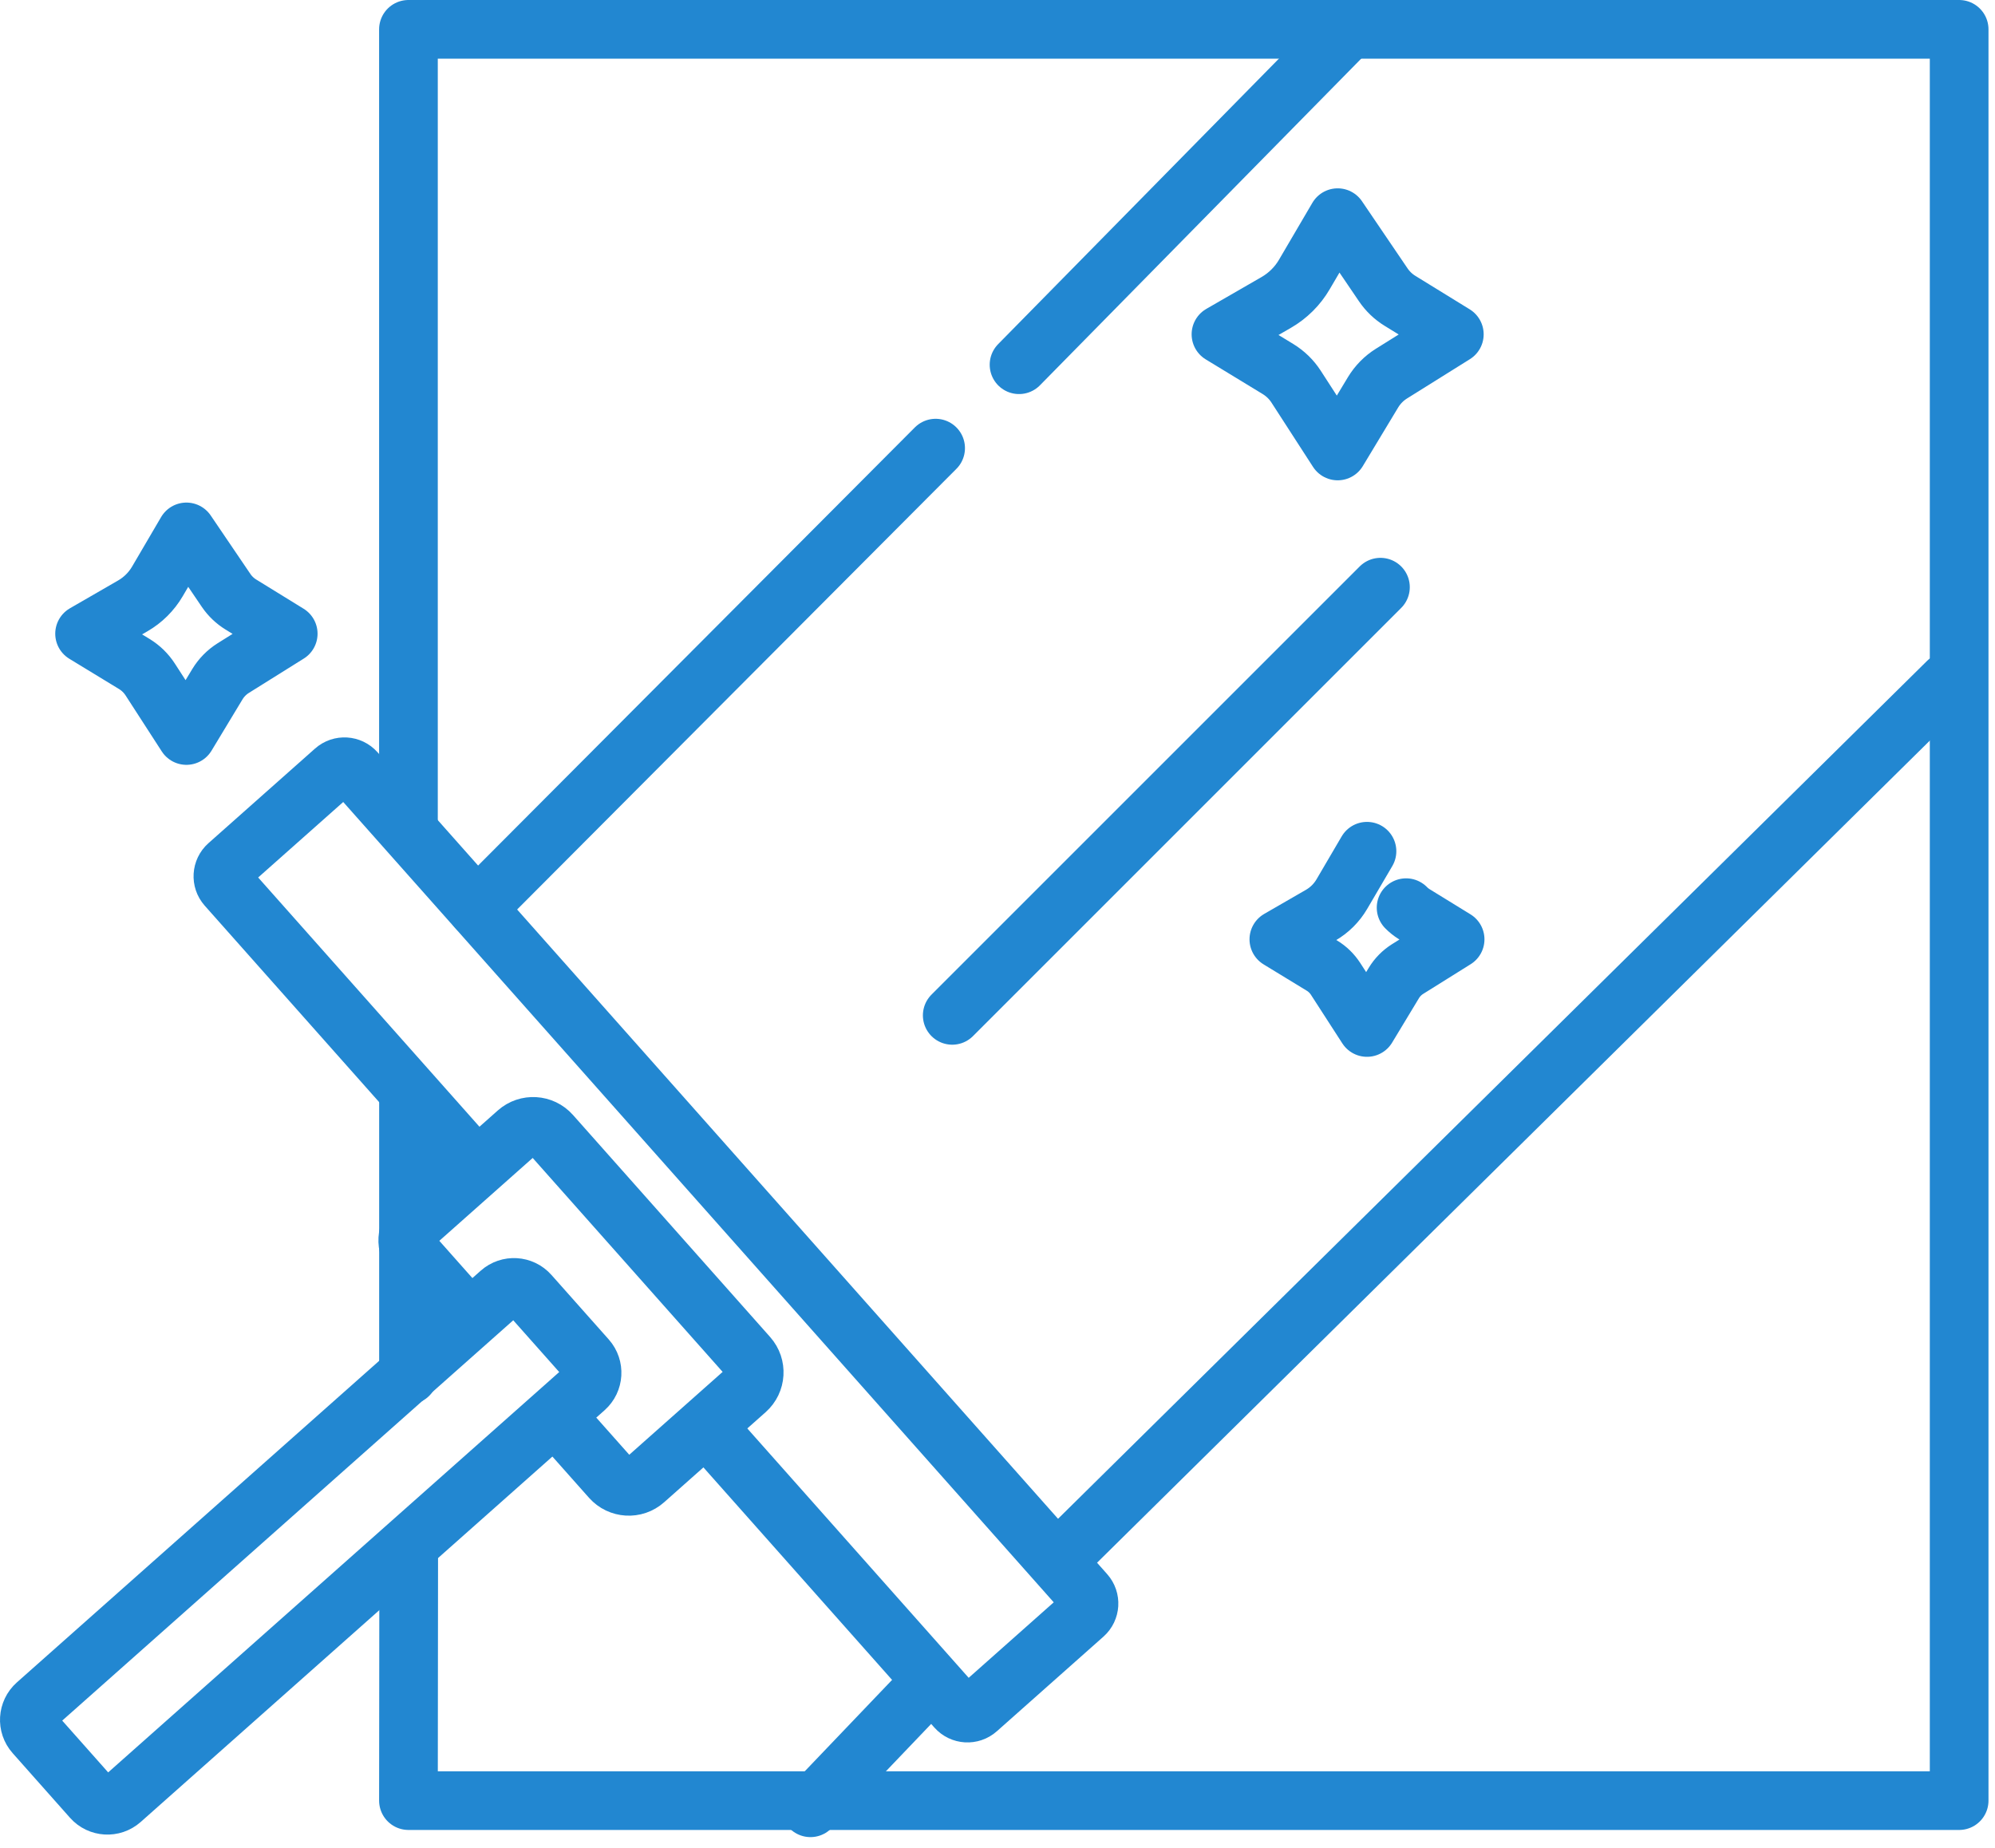
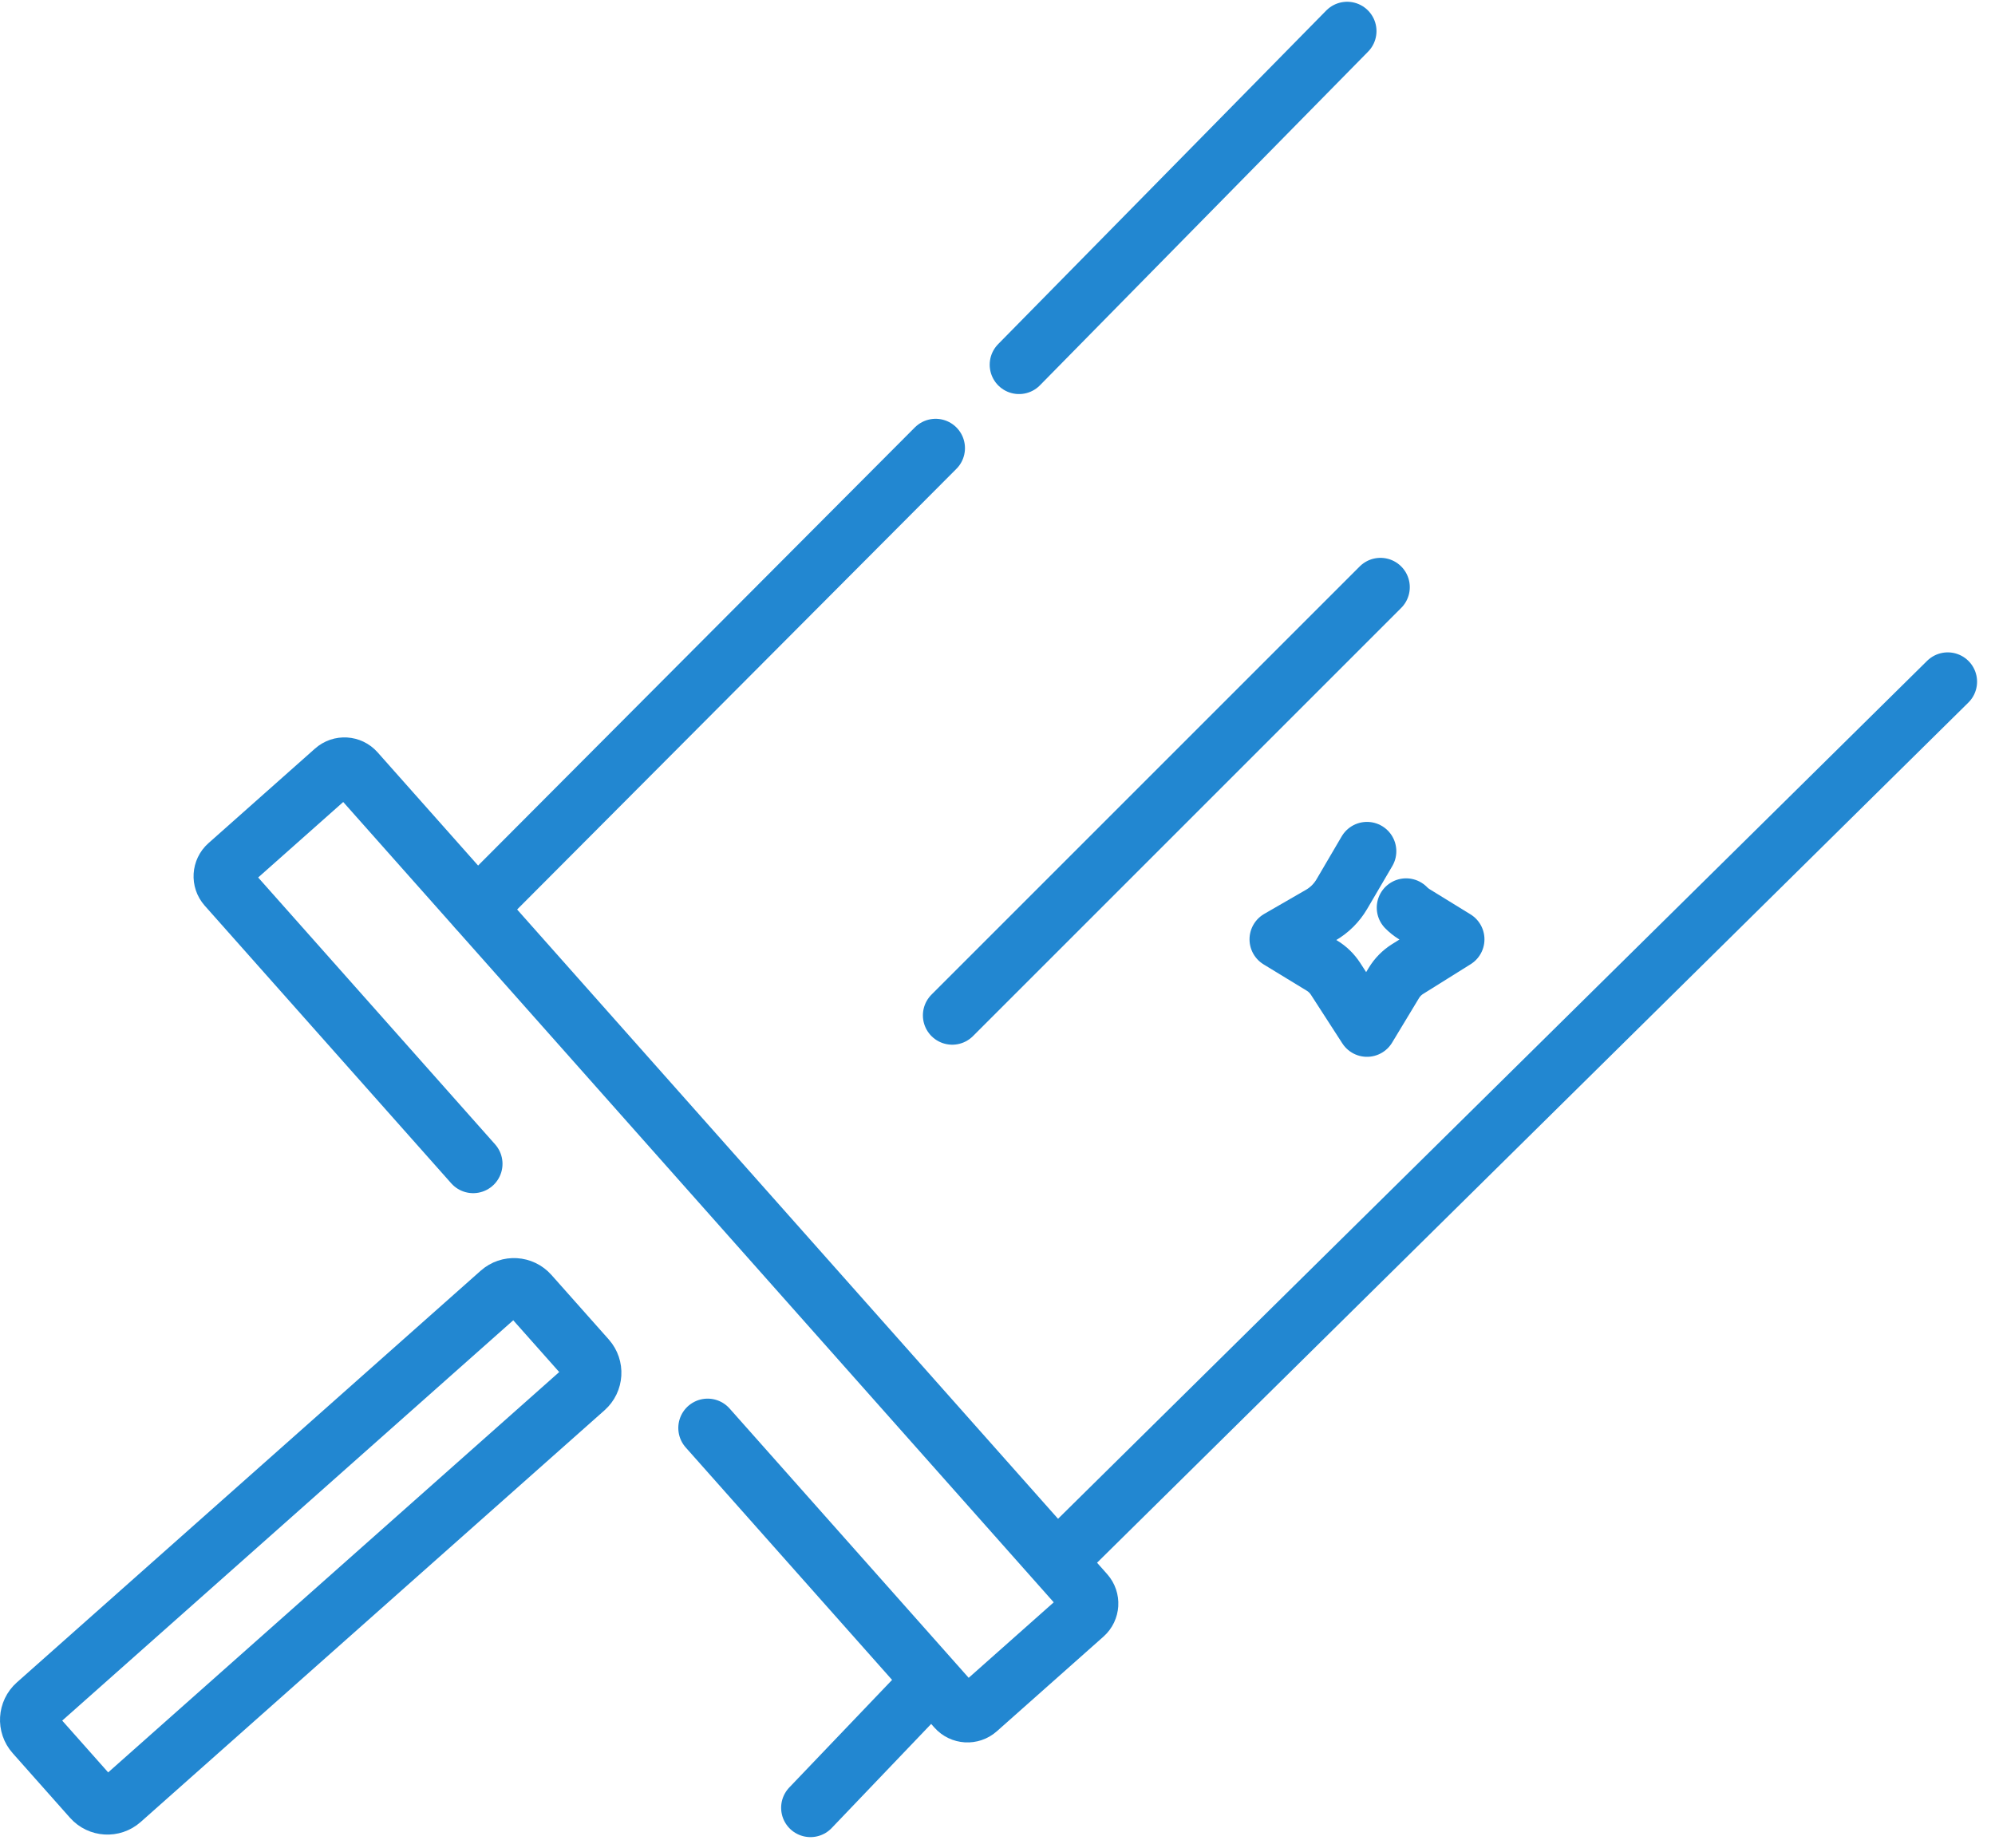
<svg xmlns="http://www.w3.org/2000/svg" width="68" height="63" viewBox="0 0 68 63" fill="none">
-   <path d="M13.924 46.873V37.477" stroke="#2287D1" stroke-width="2" stroke-linecap="round" stroke-linejoin="round" />
-   <path d="M13.922 28.139V1H66.778V61.38H13.922L13.931 52.817" stroke="#2287D1" stroke-width="2" stroke-linecap="round" stroke-linejoin="round" />
  <path d="M47.927 30.941C48.01 31.025 48.101 31.098 48.202 31.161L49.598 32.02L47.978 33.033C47.787 33.153 47.626 33.316 47.509 33.51L46.594 35.025L45.525 33.37C45.405 33.185 45.246 33.029 45.057 32.915L43.59 32.02L45.011 31.2C45.312 31.027 45.562 30.778 45.737 30.479L46.594 29.017" stroke="#2287D1" stroke-width="2" stroke-linecap="round" stroke-linejoin="round" />
-   <path fill-rule="evenodd" clip-rule="evenodd" d="M9.824 21.602L7.953 22.772C7.732 22.91 7.546 23.099 7.41 23.323L6.354 25.072L5.119 23.161C4.98 22.947 4.796 22.768 4.579 22.635L2.883 21.602L4.525 20.654C4.872 20.454 5.161 20.167 5.364 19.821L6.354 18.132L7.708 20.128C7.84 20.322 8.012 20.486 8.211 20.608L9.824 21.602Z" stroke="#2287D1" stroke-width="2" stroke-linecap="round" stroke-linejoin="round" />
-   <path fill-rule="evenodd" clip-rule="evenodd" d="M49.571 11.396L47.426 12.737C47.173 12.895 46.96 13.112 46.804 13.368L45.595 15.373L44.179 13.182C44.021 12.937 43.81 12.732 43.56 12.579L41.617 11.396L43.5 10.31C43.897 10.081 44.229 9.752 44.46 9.355L45.595 7.42L47.147 9.707C47.297 9.929 47.493 10.117 47.722 10.257L49.571 11.396Z" stroke="#2287D1" stroke-width="2" stroke-linecap="round" stroke-linejoin="round" />
  <path d="M16.258 30.96L31.891 15.276" stroke="#2287D1" stroke-width="2" stroke-linecap="round" stroke-linejoin="round" />
  <path d="M32.457 34.612L47.053 20.016" stroke="#2287D1" stroke-width="2" stroke-linecap="round" stroke-linejoin="round" />
  <path d="M34.734 12.433L45.918 1.06" stroke="#2287D1" stroke-width="2" stroke-linecap="round" stroke-linejoin="round" />
  <path d="M36.629 52.62L66.389 23.238" stroke="#2287D1" stroke-width="2" stroke-linecap="round" stroke-linejoin="round" />
  <path d="M27.625 61.624L31.701 57.358" stroke="#2287D1" stroke-width="2" stroke-linecap="round" stroke-linejoin="round" />
  <path d="M16.128 39.673L7.726 30.209C7.539 29.998 7.559 29.677 7.769 29.49L11.402 26.265C11.613 26.078 11.934 26.098 12.121 26.308L36.991 54.324C37.177 54.534 37.158 54.856 36.948 55.042L33.314 58.268C33.104 58.455 32.782 58.435 32.596 58.225L24.12 48.677" stroke="#2287D1" stroke-width="2" stroke-linecap="round" stroke-linejoin="round" />
-   <path d="M15.925 44.875L14.104 42.823C13.805 42.486 13.836 41.971 14.173 41.672L17.631 38.602C17.968 38.303 18.483 38.334 18.782 38.671L25.502 46.24C25.801 46.577 25.77 47.092 25.433 47.391L21.974 50.461C21.638 50.761 21.123 50.729 20.824 50.393L18.989 48.326" stroke="#2287D1" stroke-width="2" stroke-linecap="round" stroke-linejoin="round" />
  <path fill-rule="evenodd" clip-rule="evenodd" d="M3.133 61.3L1.179 59.098C0.919 58.806 0.946 58.359 1.238 58.099L17.049 44.064C17.341 43.805 17.788 43.831 18.048 44.124L20.003 46.325C20.262 46.618 20.235 47.065 19.943 47.325L4.132 61.36C3.84 61.619 3.392 61.593 3.133 61.3Z" stroke="#2287D1" stroke-width="2" stroke-linecap="round" stroke-linejoin="round" />
</svg>